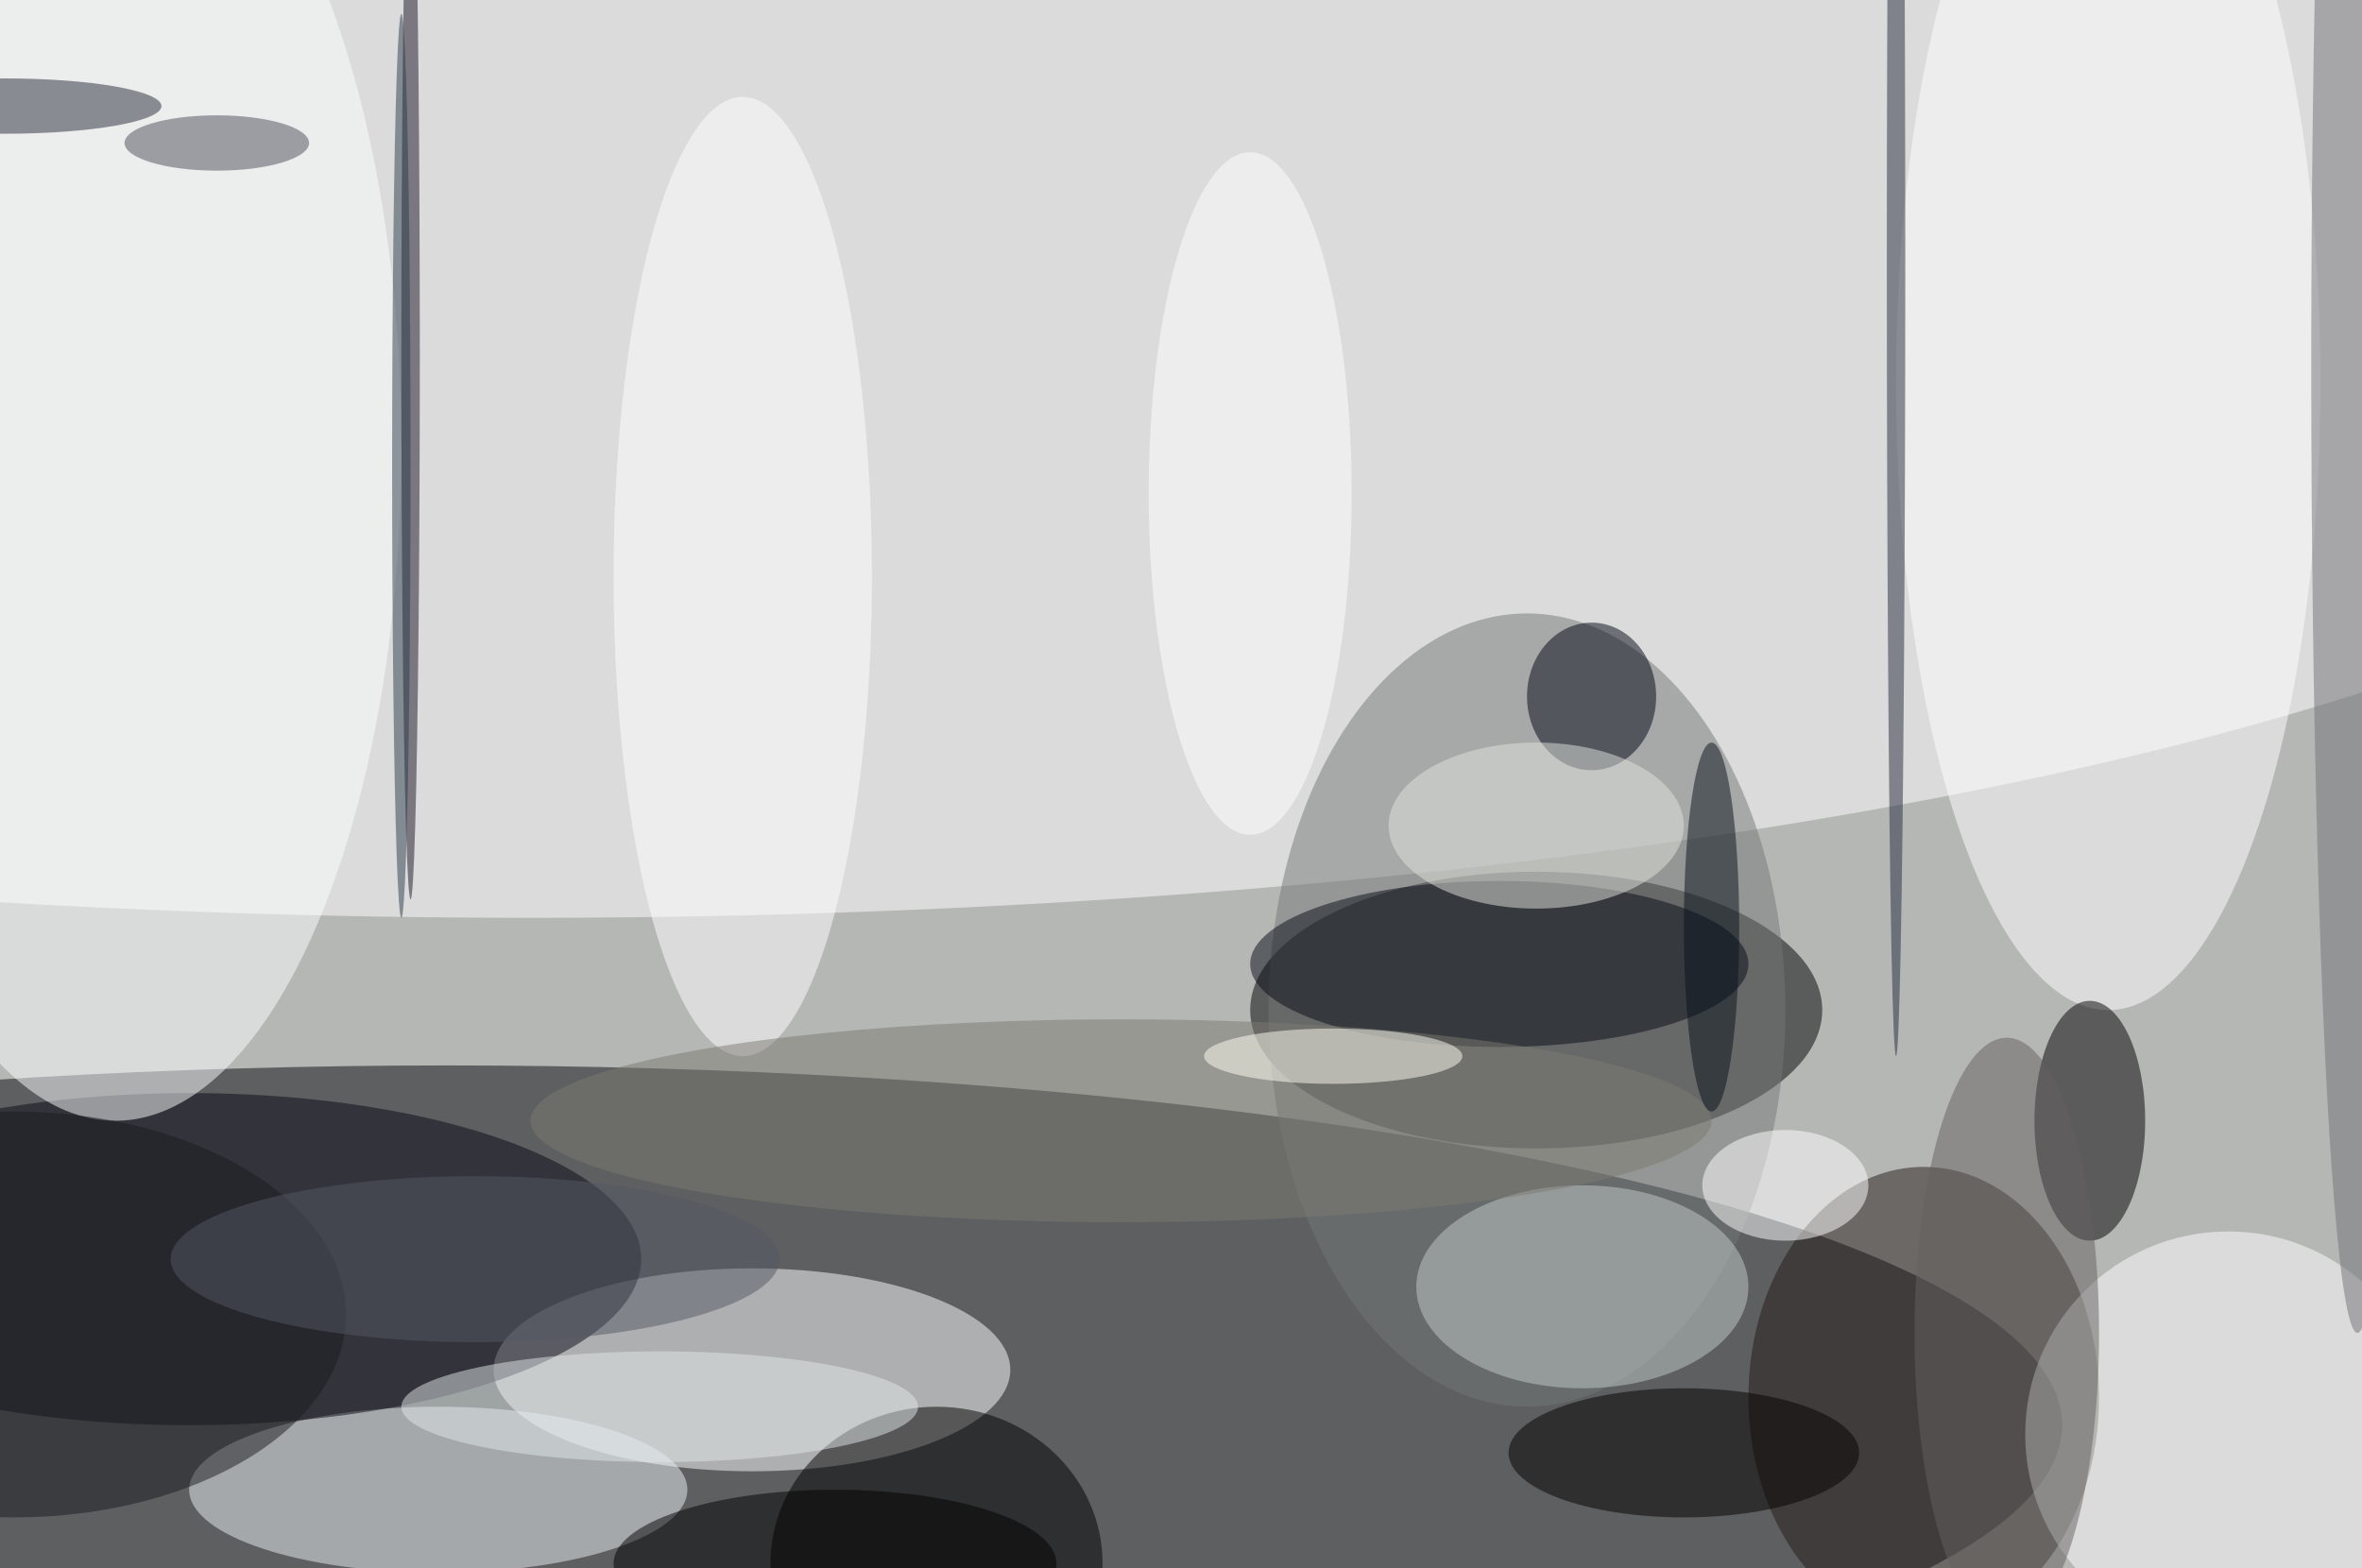
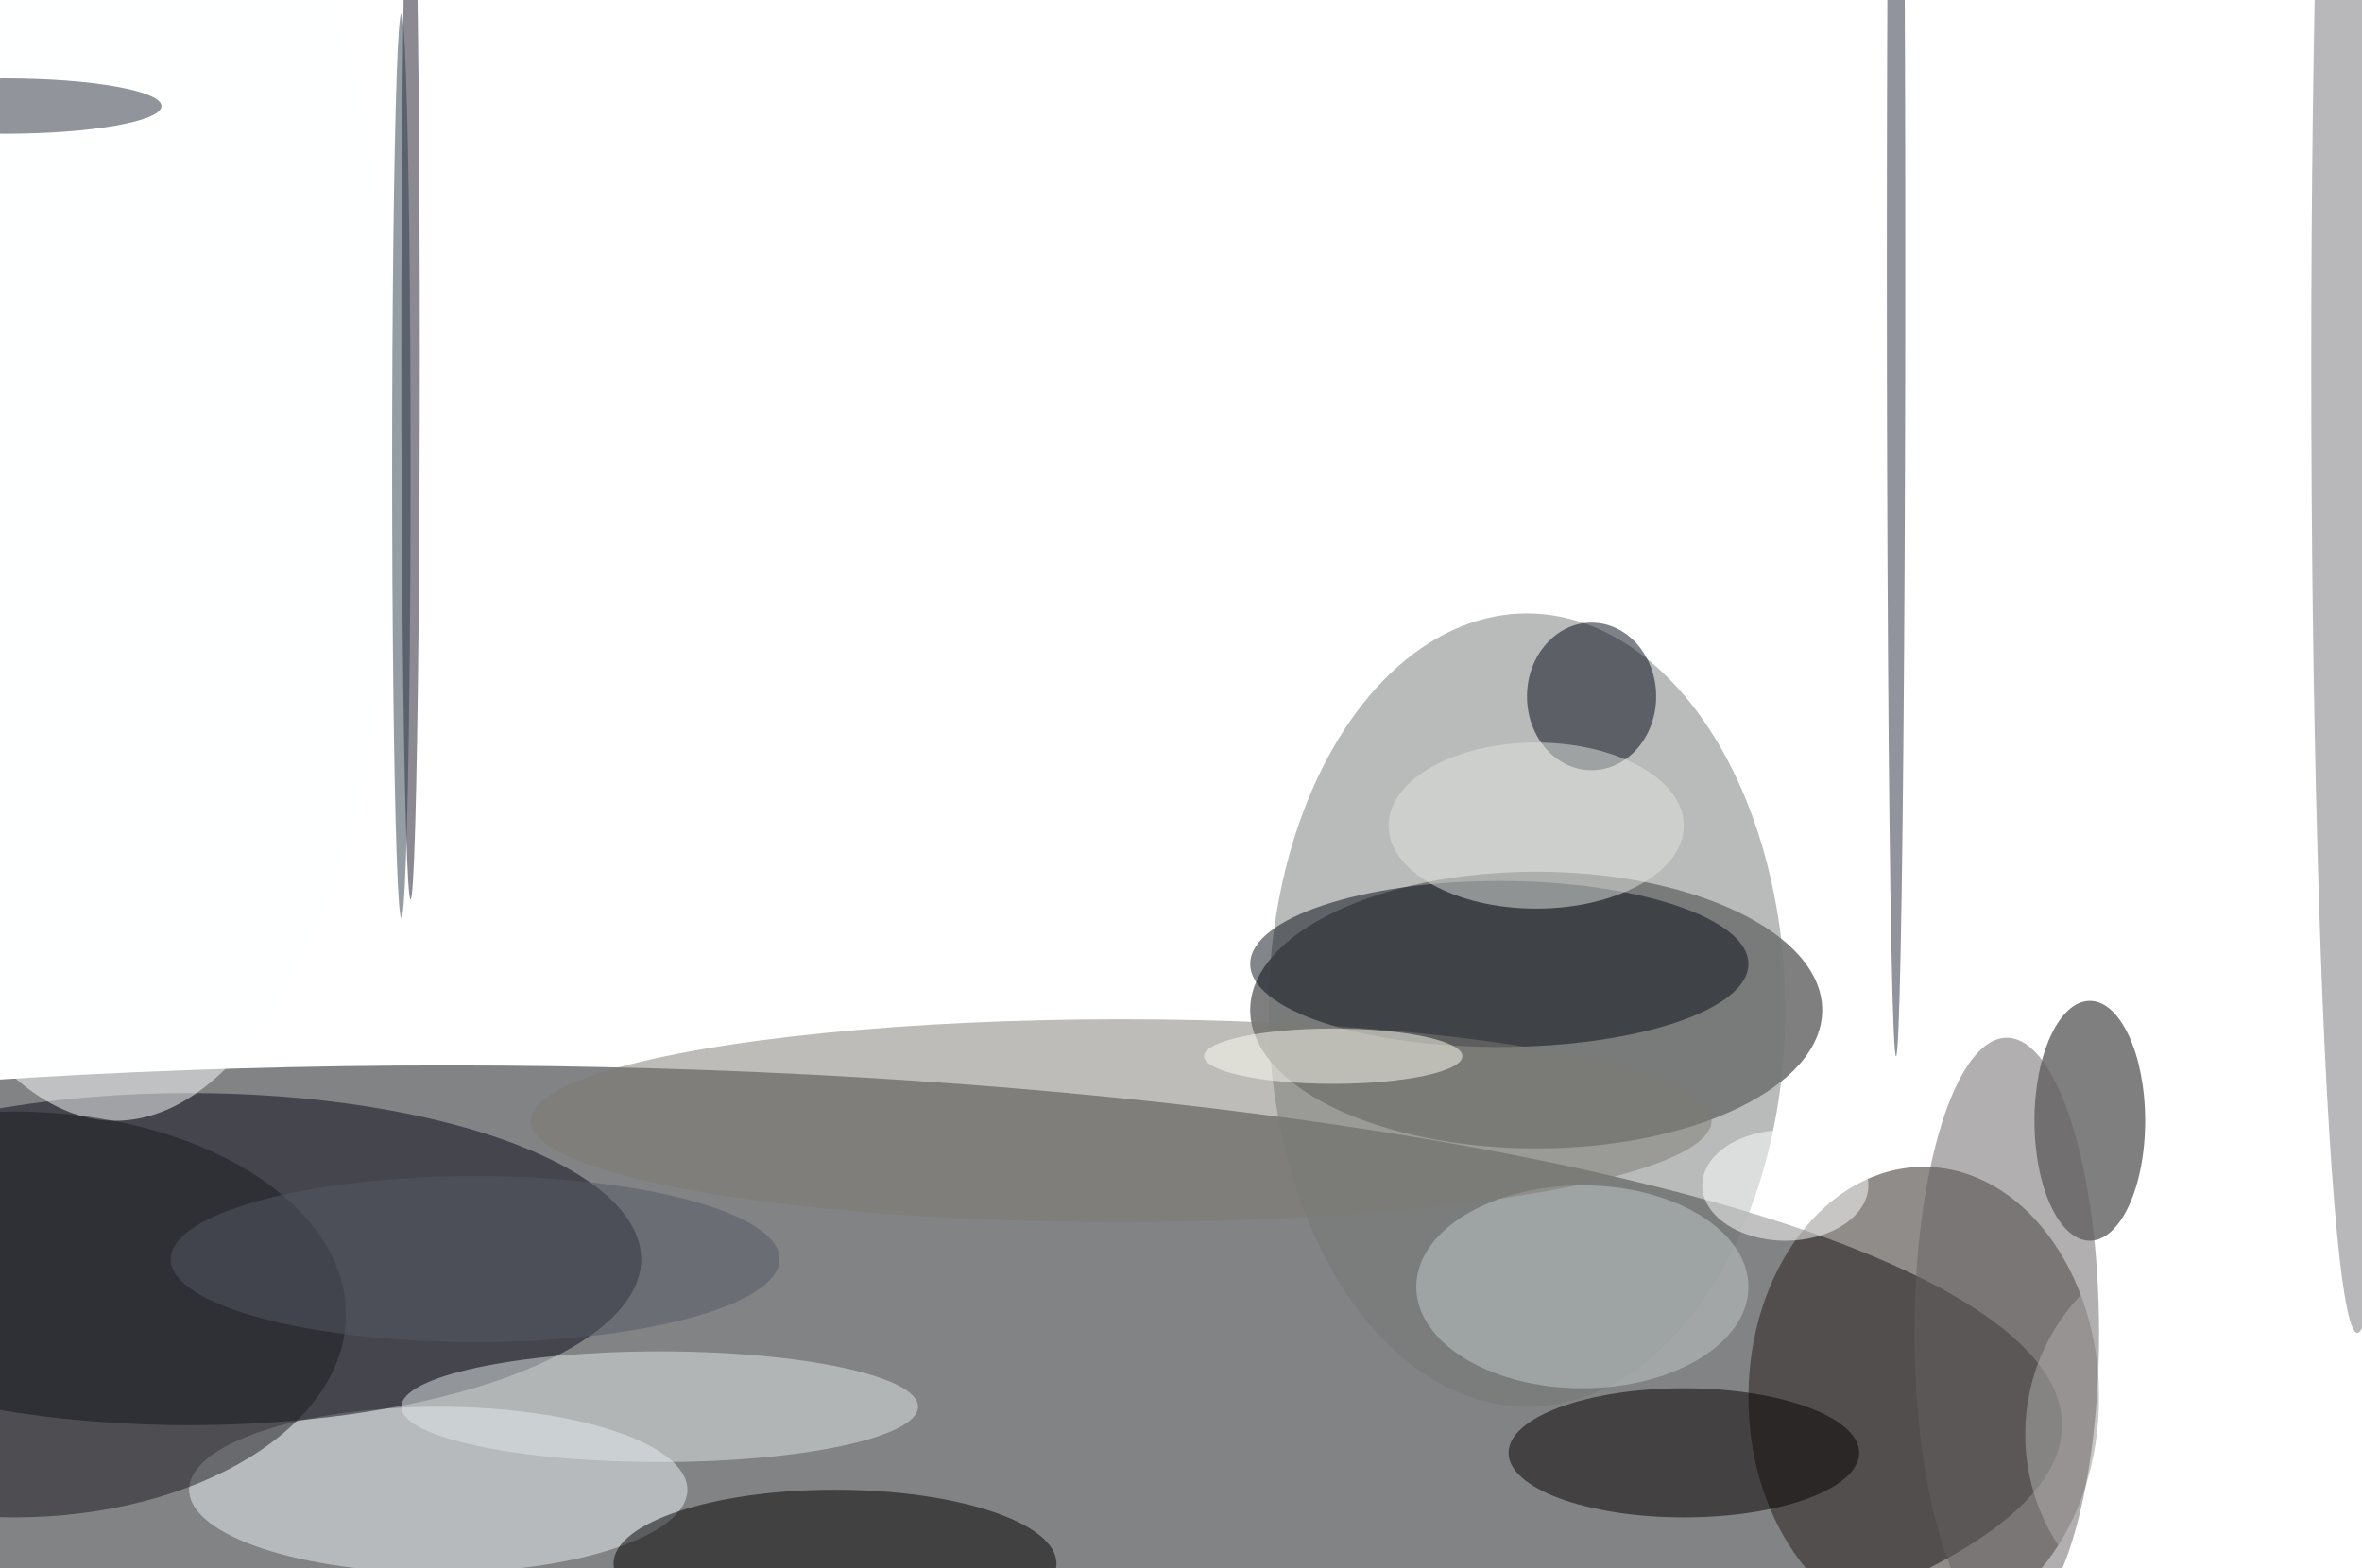
<svg xmlns="http://www.w3.org/2000/svg" width="1024" height="680">
-   <path fill="#b5b7b5" d="M0 0h1024v680H0z" />
+   <path fill="#b5b7b5" d="M0 0v680H0z" />
  <g fill-opacity=".502" transform="matrix(4 0 0 4 2 2)">
    <ellipse cx="48" cy="154" fill="#06080c" rx="175" ry="39" />
    <ellipse cx="57" cy="34" fill="#fff" rx="254" ry="65" />
    <ellipse cx="166" cy="109" fill="#000003" rx="31" ry="15" />
-     <ellipse cx="81" cy="148" fill="#fff" rx="28" ry="11" />
    <ellipse cx="47" cy="161" fill="#ebf2f3" rx="27" ry="9" />
    <ellipse cx="20" cy="136" fill="#080916" rx="49" ry="18" />
    <ellipse cx="208" cy="151" fill="#221b17" rx="19" ry="25" />
    <circle cx="241" cy="155" r="22" fill="#fff" />
    <ellipse cx="165" cy="109" fill="#757876" rx="28" ry="43" />
    <ellipse cx="228" cy="41" fill="#fff" rx="23" ry="68" />
    <ellipse cx="12" cy="48" fill="#fcffff" rx="31" ry="73" />
    <ellipse cx="226" cy="121" rx="6" ry="13" />
-     <ellipse cx="101" cy="169" rx="18" ry="17" />
    <ellipse cx="162" cy="104" fill="#060c17" rx="27" ry="9" />
    <ellipse cx="255" cy="39" fill="#737276" rx="5" ry="105" />
    <ellipse cx="171" cy="139" fill="#c2c9c9" rx="18" ry="11" />
-     <ellipse cx="80" cy="62" fill="#fff" rx="14" ry="52" />
    <ellipse cx="44" cy="38" fill="#1a1526" rx="1" ry="59" />
    <ellipse cx="121" cy="121" fill="#7d7b72" rx="64" ry="11" />
    <ellipse cx="182" cy="157" fill="#040000" rx="19" ry="7" />
    <ellipse cx="135" cy="53" fill="#fff" rx="11" ry="37" />
    <ellipse cx="172" cy="75" fill="#000613" rx="7" ry="8" />
    <ellipse cx="205" cy="28" fill="#242a3d" rx="1" ry="86" />
    <ellipse cy="11" fill="#242a37" rx="17" ry="3" />
    <ellipse cx="1" cy="142" fill="#1a1b21" rx="36" ry="22" />
    <ellipse cx="71" cy="152" fill="#e0e7e7" rx="28" ry="6" />
    <ellipse cx="51" cy="136" fill="#545864" rx="33" ry="9" />
    <ellipse cx="144" cy="114" fill="#fefff4" rx="14" ry="3" />
    <ellipse cx="43" cy="50" fill="#293c48" rx="1" ry="49" />
    <ellipse cx="166" cy="89" fill="#e1e4de" rx="16" ry="9" />
    <ellipse cx="193" cy="128" fill="#fff" rx="9" ry="6" />
    <ellipse cx="217" cy="144" fill="#646161" rx="10" ry="32" />
-     <ellipse cx="185" cy="100" fill="#09101b" rx="3" ry="20" />
-     <ellipse cx="23" cy="15" fill="#4a4f59" rx="10" ry="3" />
    <ellipse cx="90" cy="169" rx="24" ry="8" />
  </g>
</svg>